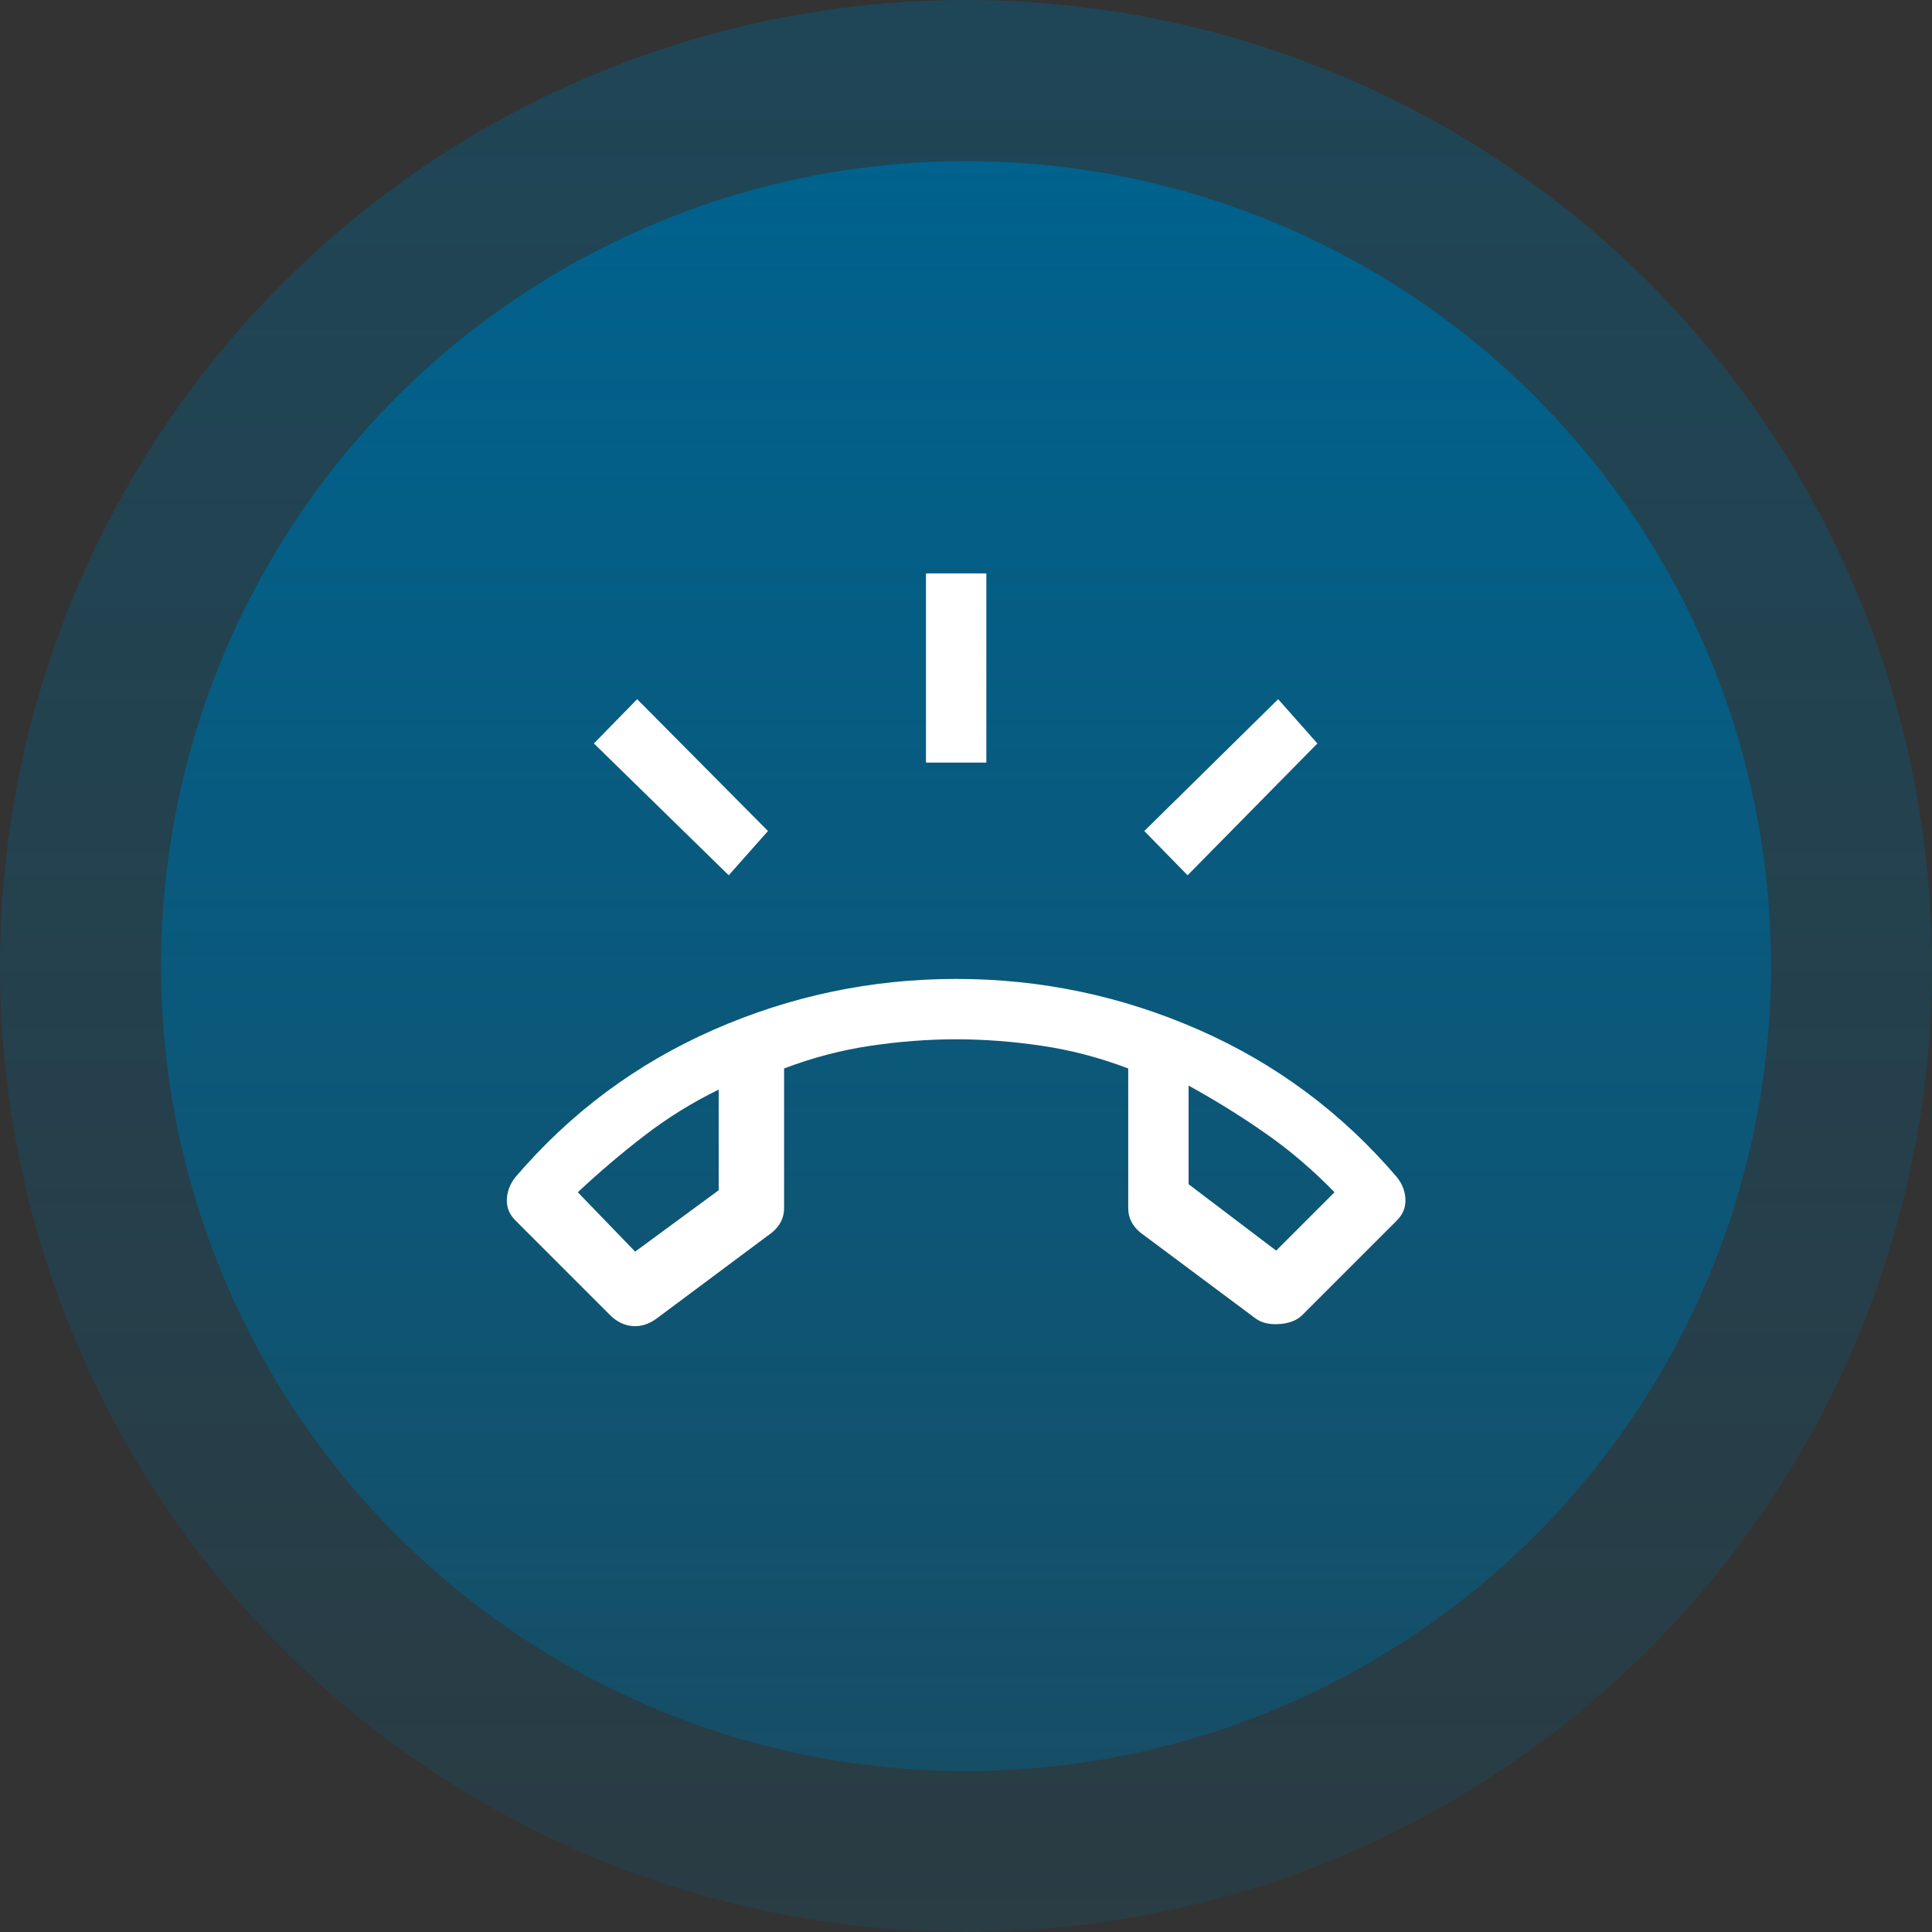
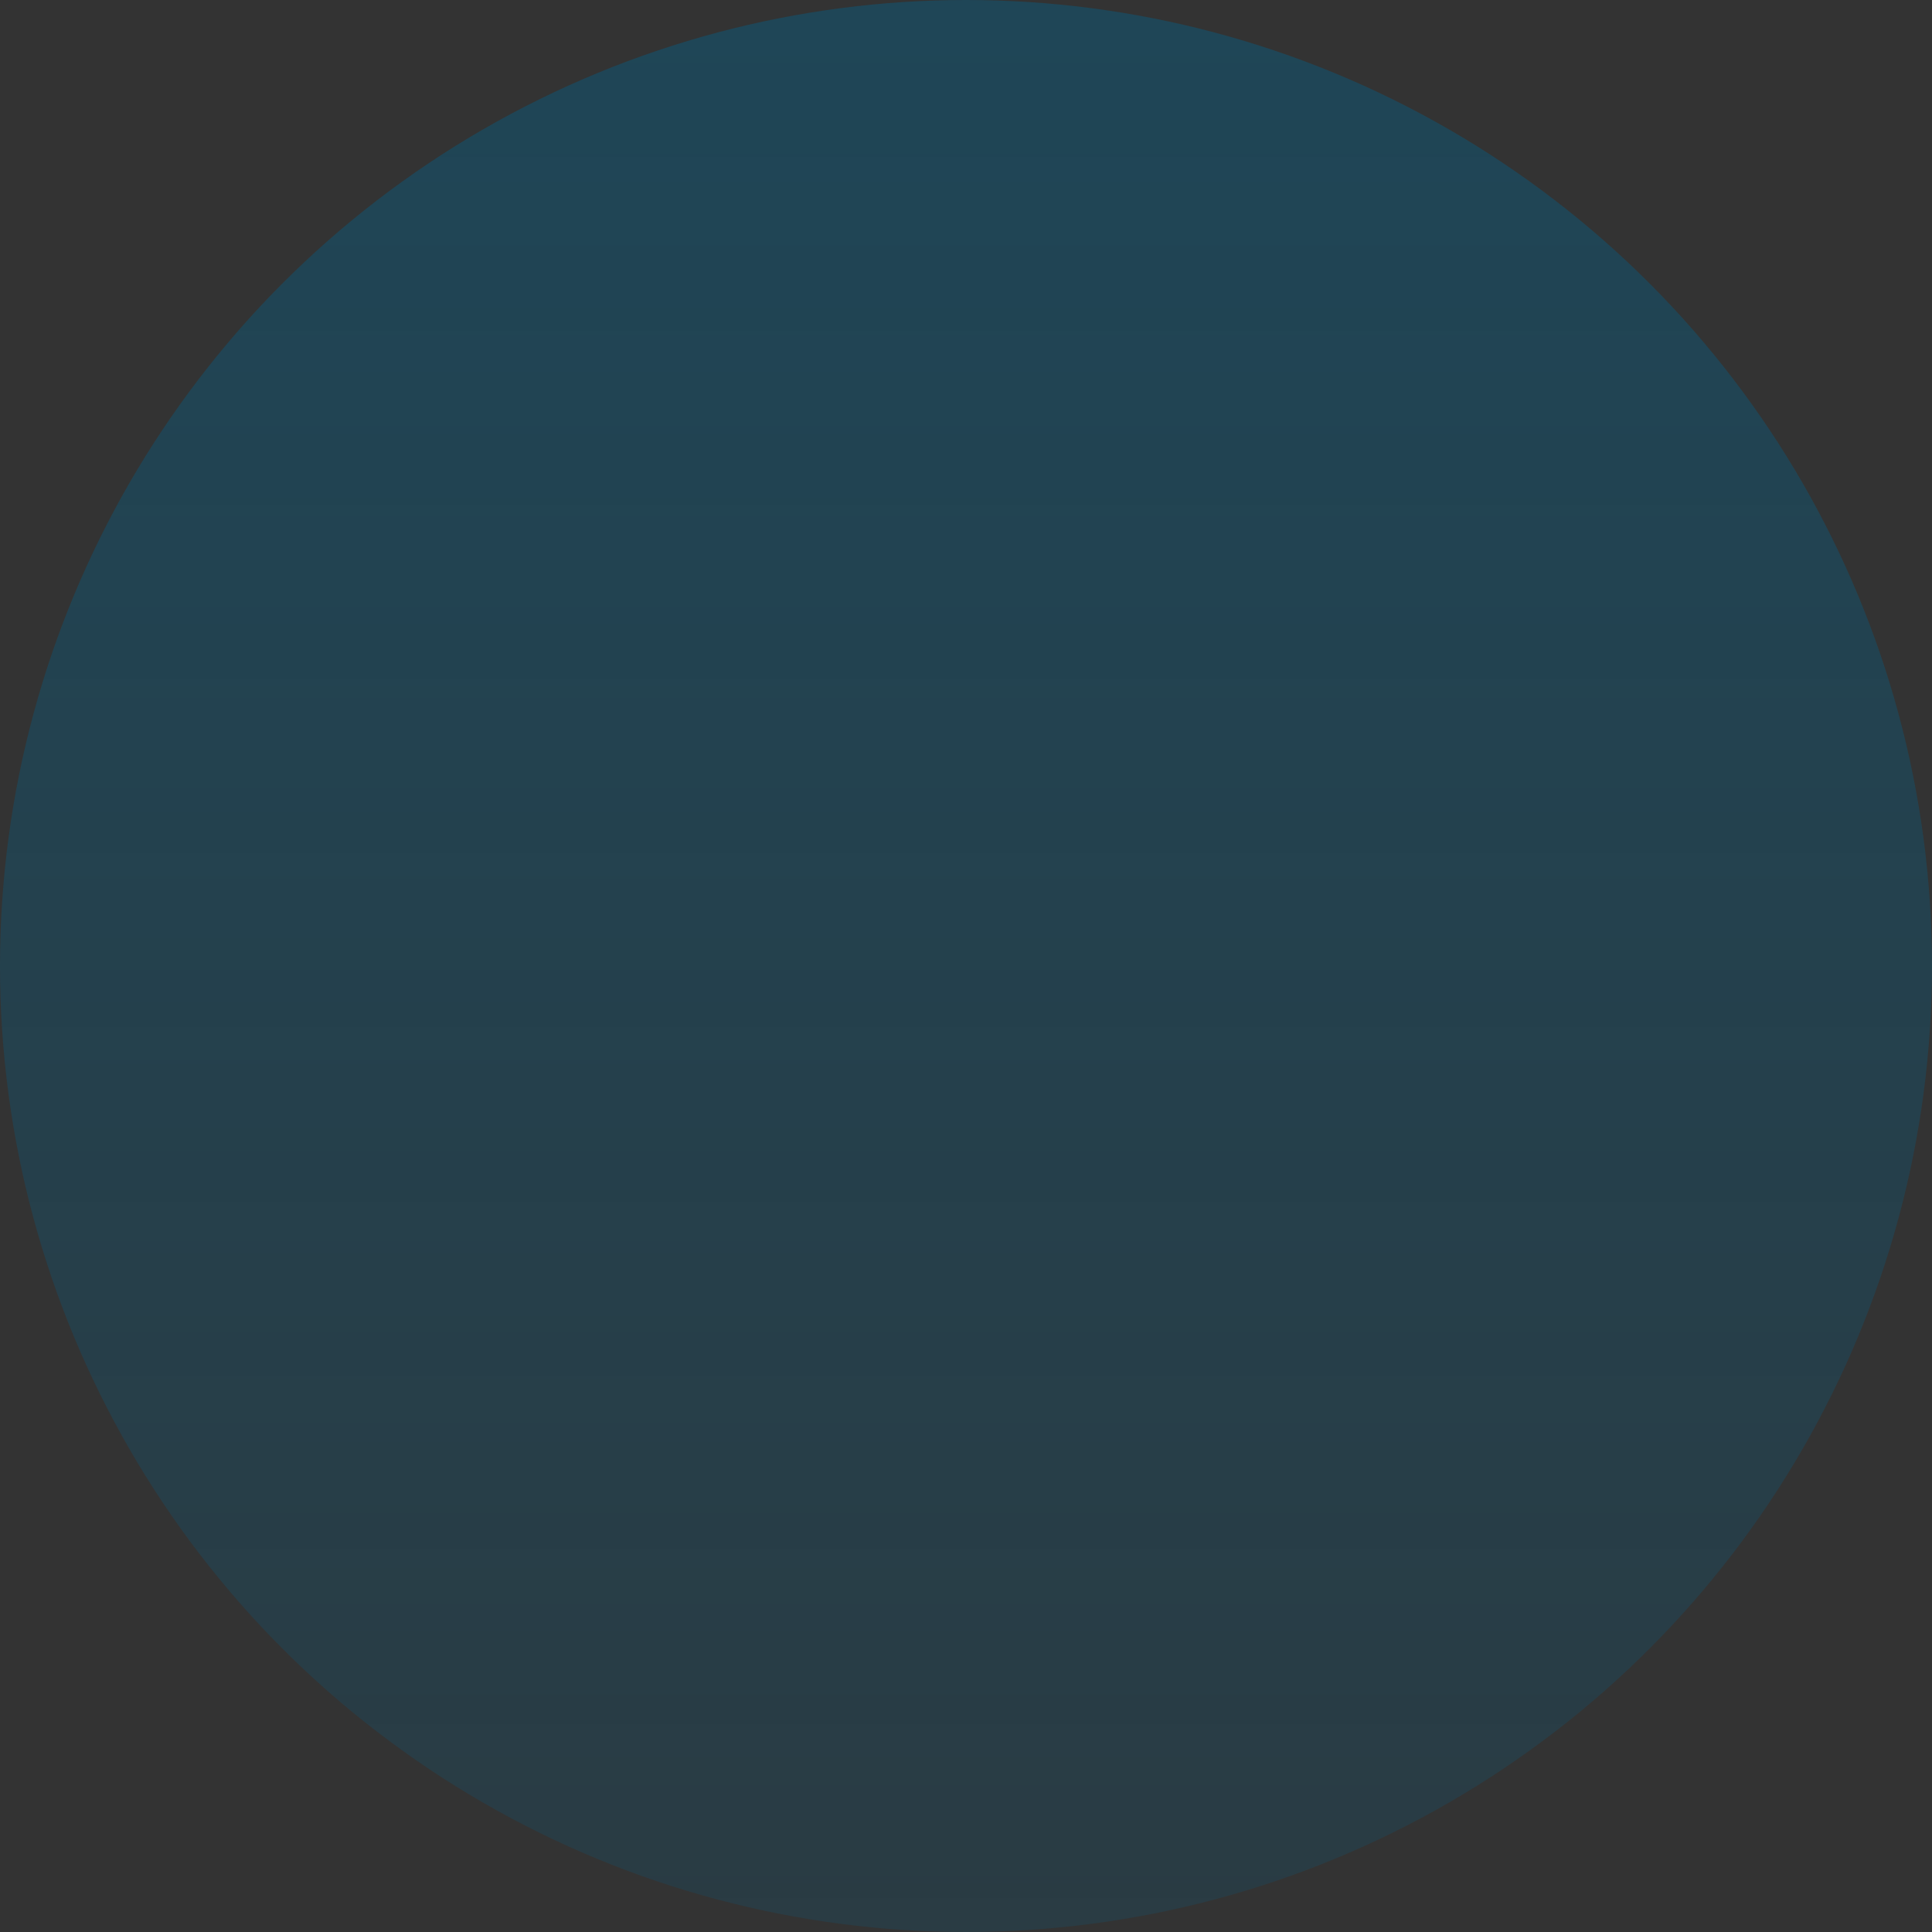
<svg xmlns="http://www.w3.org/2000/svg" width="98" height="98" viewBox="0 0 98 98" fill="none">
  <rect x="0" y="0" width="98" height="98" fill="#333333" stroke="none" />
  <circle opacity="0.4" cx="49" cy="49" r="49" fill="url(#paint0_linear_873_14720)" />
-   <circle cx="49.001" cy="49.005" r="40.833" fill="url(#paint1_linear_873_14720)" />
-   <path d="M46.969 38.682V29.086H50.032V38.682H46.969ZM60.24 44.398L58.045 42.153L64.834 35.466L66.824 37.712L60.24 44.398ZM36.965 44.398L30.125 37.712L32.32 35.466L38.956 42.153L36.965 44.398ZM48.5 49.656C52.788 49.656 56.888 50.515 60.801 52.233C64.715 53.952 68.066 56.444 70.857 59.711C71.129 60.051 71.273 60.425 71.29 60.834C71.308 61.242 71.163 61.599 70.857 61.906L66.059 66.704C65.787 66.976 65.395 67.129 64.885 67.163C64.374 67.197 63.966 67.095 63.66 66.857L57.841 62.518C57.637 62.348 57.484 62.161 57.382 61.957C57.28 61.753 57.229 61.531 57.229 61.293V54.198C55.799 53.654 54.345 53.271 52.864 53.05C51.384 52.829 49.93 52.718 48.5 52.718C47.071 52.718 45.617 52.829 44.136 53.05C42.656 53.271 41.202 53.654 39.772 54.198V61.293C39.772 61.531 39.721 61.753 39.619 61.957C39.517 62.161 39.364 62.348 39.16 62.518L33.341 66.857C32.933 67.163 32.516 67.299 32.09 67.265C31.665 67.231 31.282 67.044 30.942 66.704L26.144 61.906C25.838 61.599 25.693 61.242 25.71 60.834C25.727 60.425 25.872 60.051 26.144 59.711C28.934 56.444 32.286 53.952 36.199 52.233C40.113 50.515 44.213 49.656 48.5 49.656ZM36.455 55.27C35.127 55.917 33.877 56.691 32.703 57.593C31.529 58.494 30.398 59.456 29.309 60.477L32.218 63.488L36.455 60.374V55.27ZM60.291 55.066V60.068L64.732 63.437L67.692 60.477C66.603 59.354 65.438 58.358 64.196 57.491C62.954 56.623 61.652 55.815 60.291 55.066Z" fill="white" />
  <defs>
    <linearGradient id="paint0_linear_873_14720" x1="49" y1="0" x2="49" y2="180.177" gradientUnits="userSpaceOnUse">
      <stop stop-color="#00628D" />
      <stop offset="1" stop-color="#00628D" stop-opacity="0" />
    </linearGradient>
    <linearGradient id="paint1_linear_873_14720" x1="49.001" y1="8.172" x2="49.001" y2="158.319" gradientUnits="userSpaceOnUse">
      <stop stop-color="#00628D" />
      <stop offset="1" stop-color="#00628D" stop-opacity="0" />
    </linearGradient>
  </defs>
</svg>